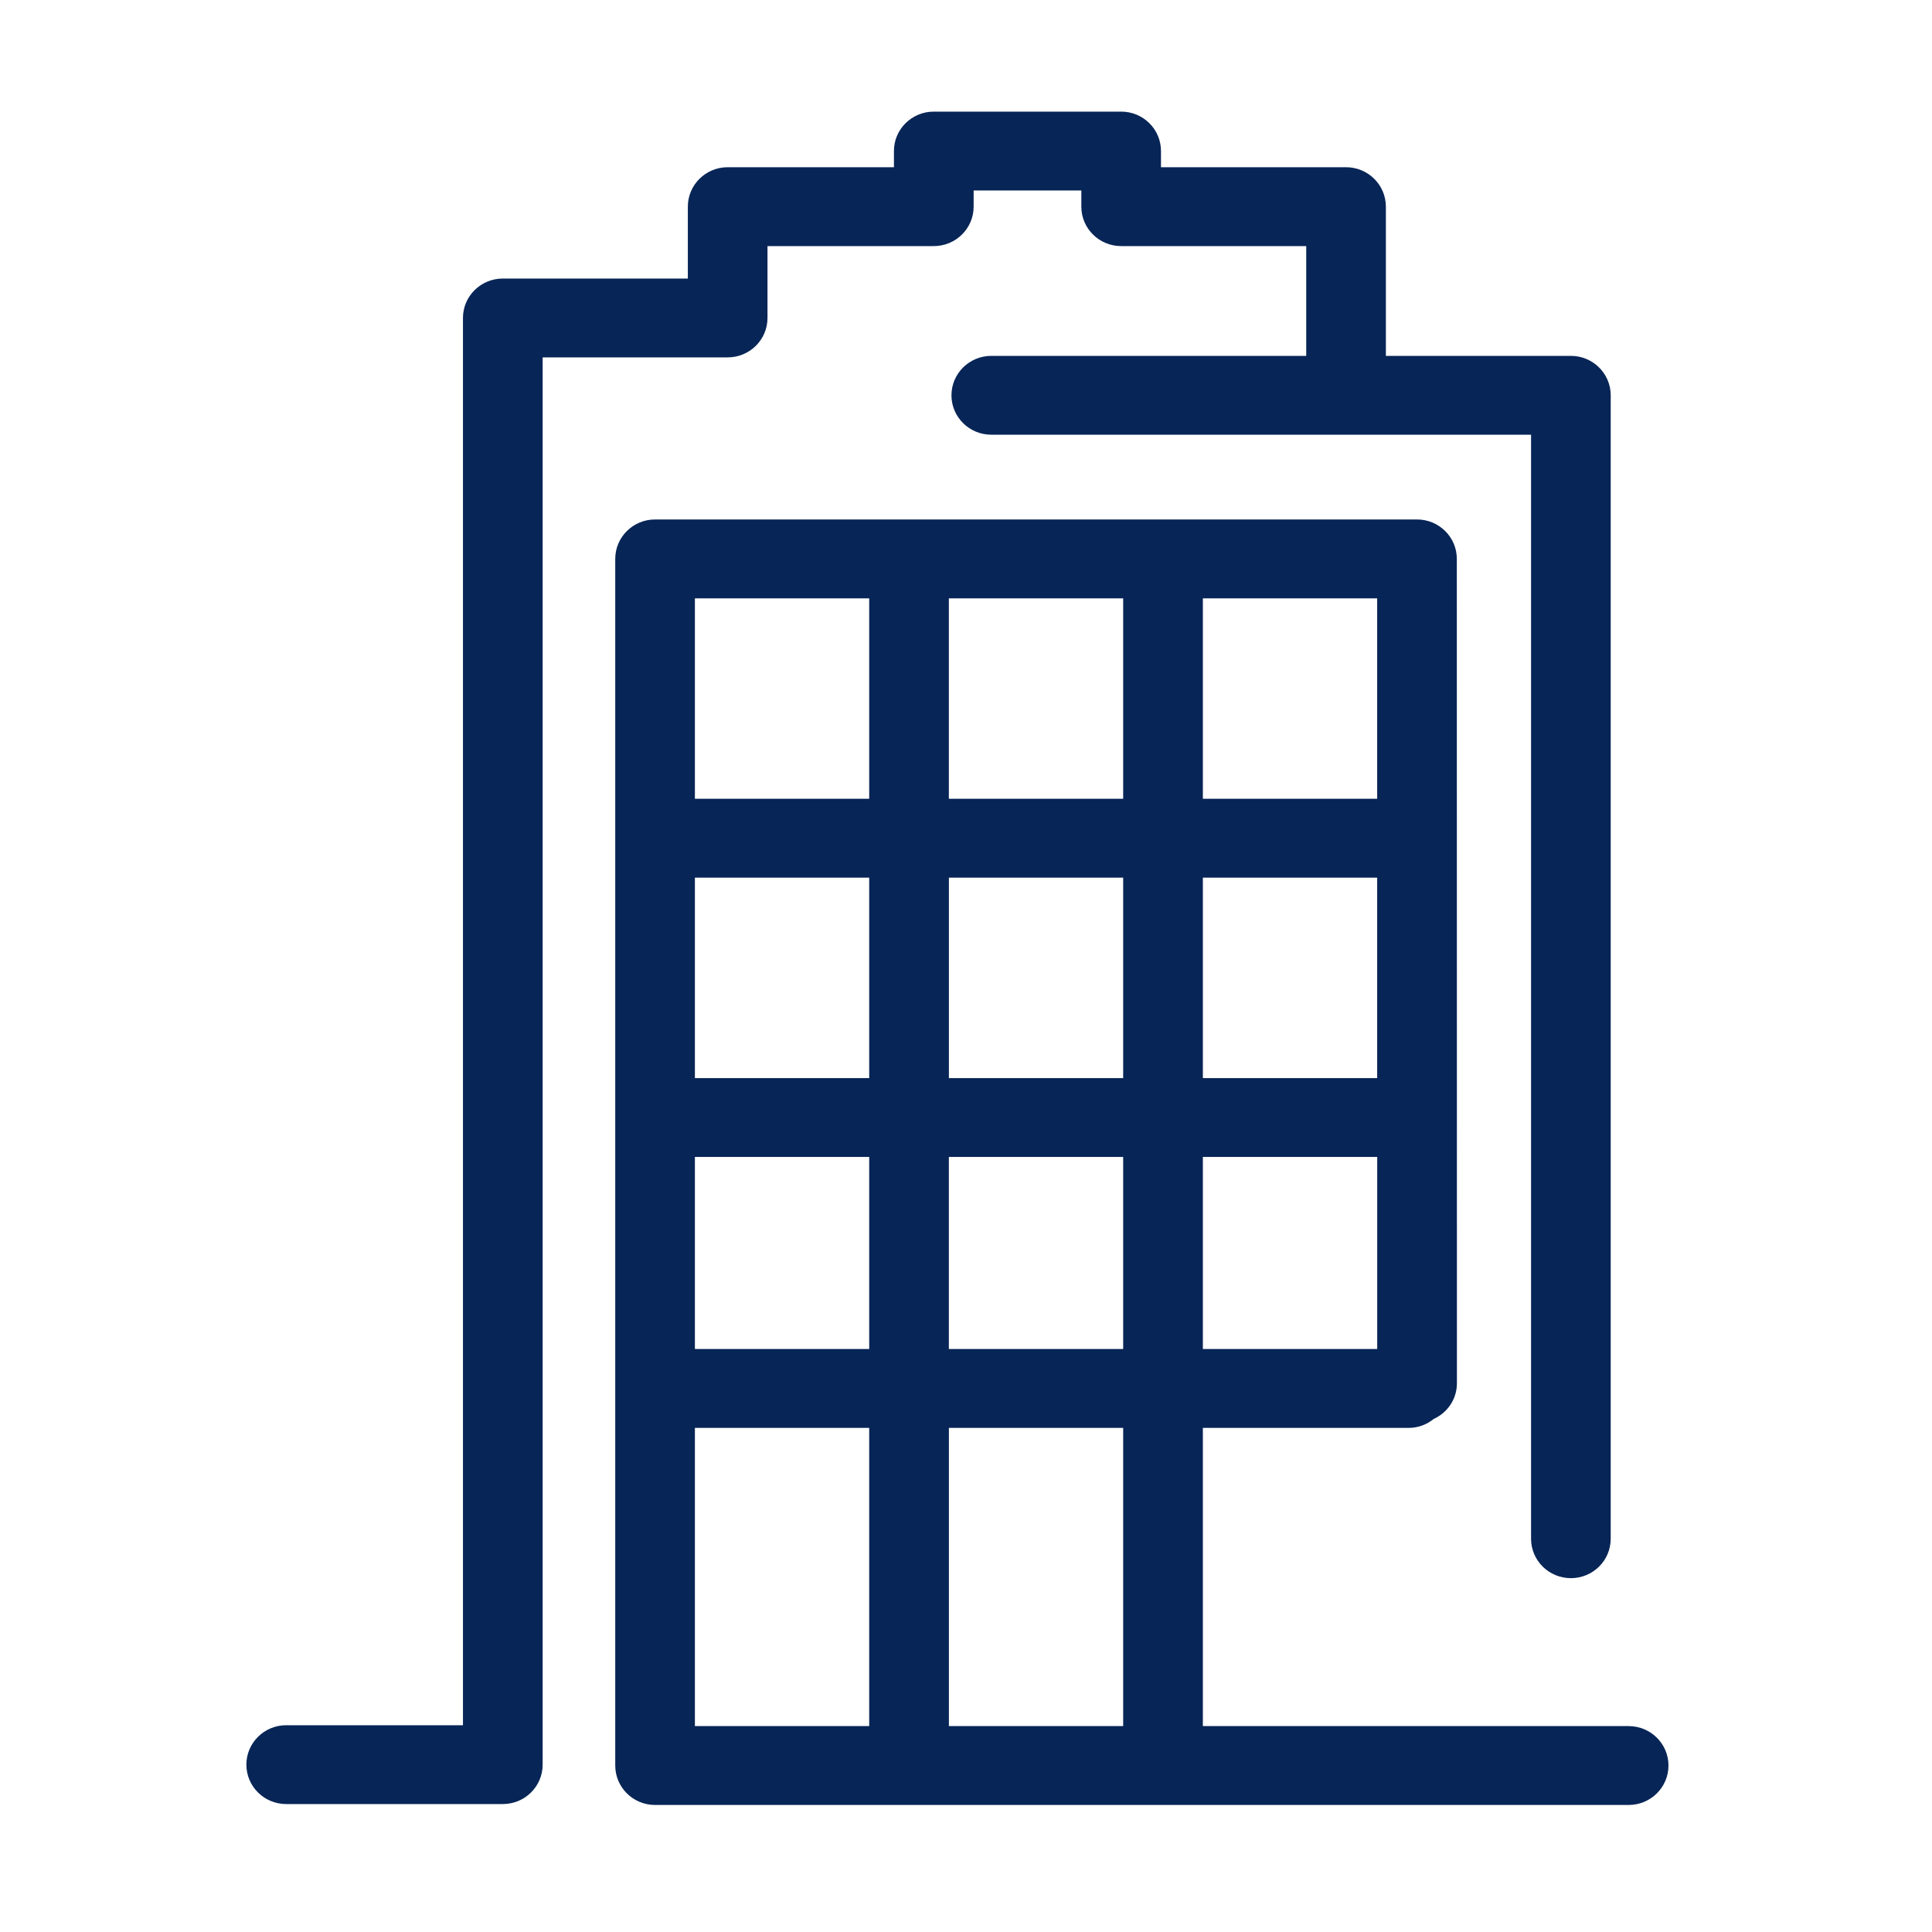
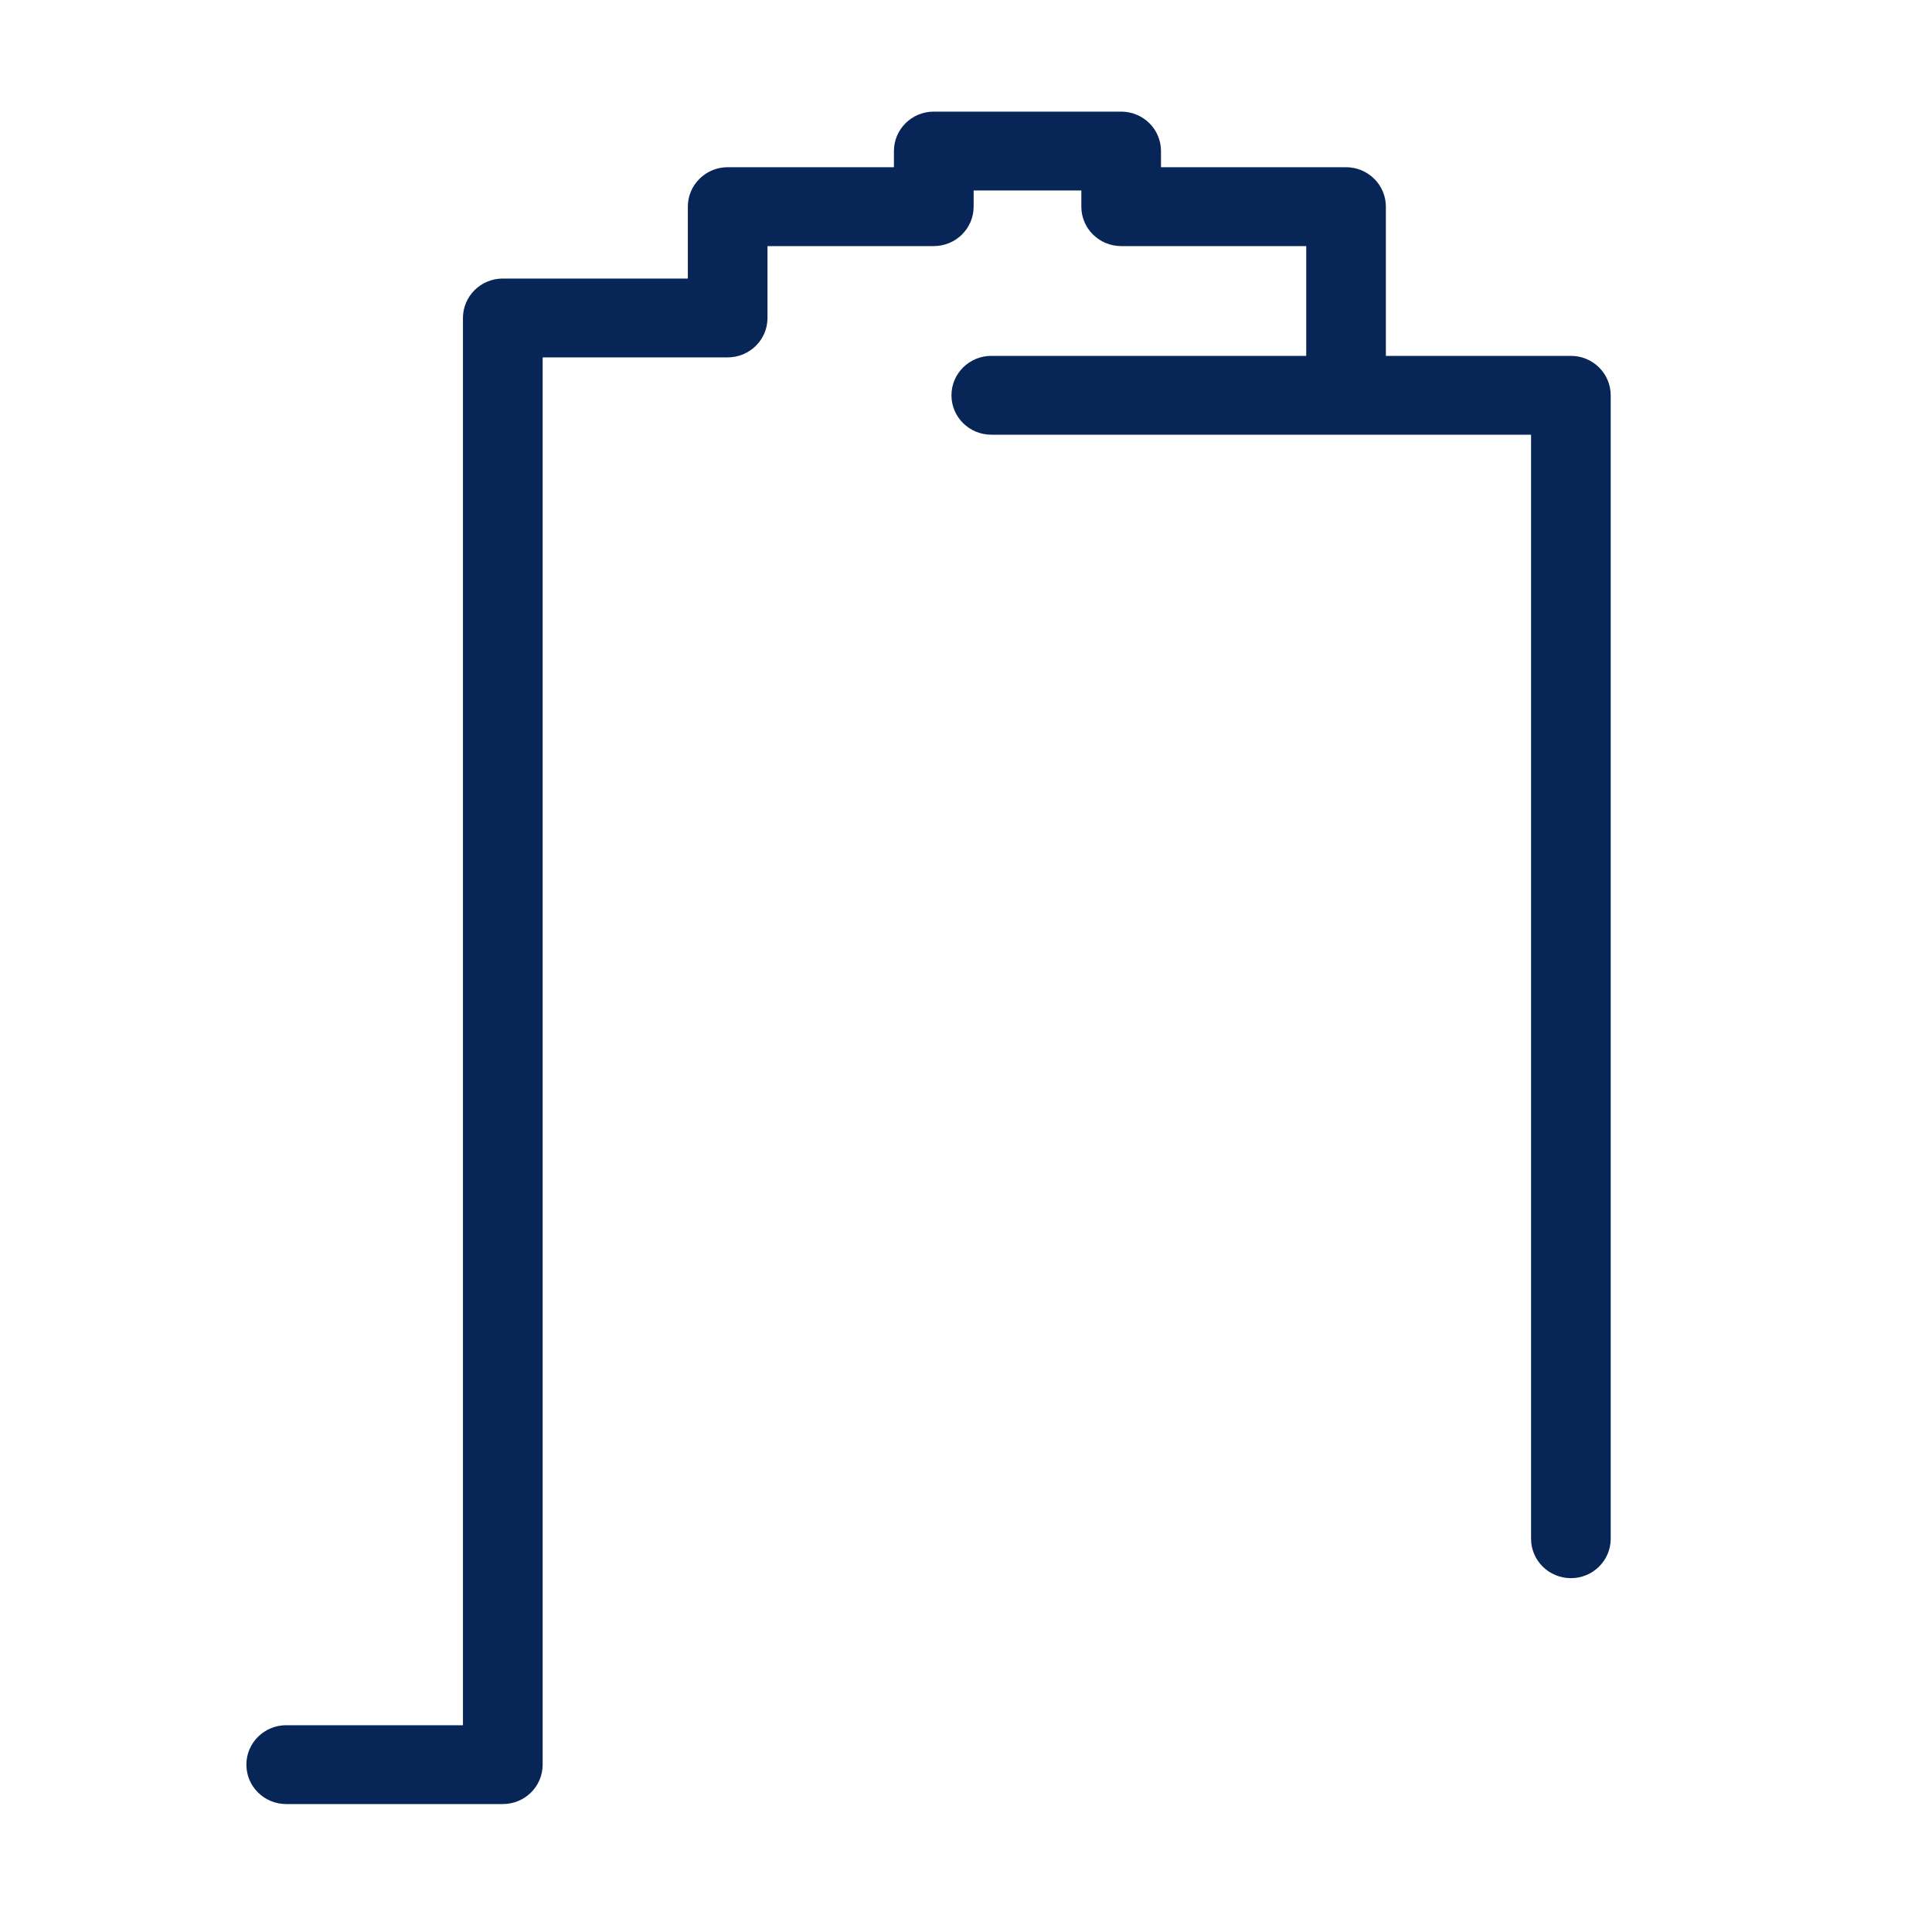
<svg xmlns="http://www.w3.org/2000/svg" width="40" height="40" viewBox="0 0 40 40">
  <g fill="#072556" fill-rule="evenodd">
    <path d="M15.89,6.583 L15.89,5.095 L19.333,5.095 C19.788,5.095 20.158,4.73 20.158,4.279 L20.158,3.943 L22.388,3.943 L22.388,4.279 C22.388,4.73 22.757,5.095 23.213,5.095 L27.044,5.095 L27.044,7.368 L20.523,7.368 C20.068,7.368 19.699,7.734 19.699,8.184 C19.699,8.635 20.068,9 20.523,9 L31.699,9 L31.699,31.858 C31.699,32.309 32.068,32.674 32.524,32.674 C32.979,32.674 33.348,32.309 33.348,31.858 L33.348,8.184 C33.348,7.734 32.979,7.368 32.524,7.368 L28.693,7.368 L28.693,4.279 C28.693,3.828 28.324,3.462 27.868,3.462 L24.037,3.462 L24.037,3.127 C24.037,2.676 23.668,2.311 23.213,2.311 L19.333,2.311 C18.877,2.311 18.508,2.676 18.508,3.127 L18.508,3.462 L15.066,3.462 C14.61,3.462 14.241,3.828 14.241,4.279 L14.241,5.767 L10.41,5.767 C9.955,5.767 9.585,6.132 9.585,6.583 L9.585,35.719 L5.925,35.719 C5.47,35.719 5.101,36.084 5.101,36.535 C5.101,36.986 5.47,37.351 5.925,37.351 L10.41,37.351 C10.866,37.351 11.235,36.986 11.235,36.535 L11.235,7.399 L15.066,7.399 C15.521,7.399 15.89,7.034 15.89,6.583" />
-     <path d="M14.387,35.737 L17.996,35.737 L17.996,29.563 L14.387,29.563 L14.387,35.737 Z M14.387,16.538 L17.996,16.538 L17.996,12.388 L14.387,12.388 L14.387,16.538 Z M28.513,16.538 L24.904,16.538 L24.904,12.388 L28.513,12.388 L28.513,16.538 Z M24.904,27.93 L28.514,27.93 L28.514,23.953 L24.904,23.953 L24.904,27.93 Z M19.645,27.93 L23.254,27.93 L23.254,23.953 L19.645,23.953 L19.645,27.93 Z M14.387,27.93 L17.996,27.93 L17.996,23.953 L14.387,23.953 L14.387,27.93 Z M14.387,22.321 L17.996,22.321 L17.996,18.171 L14.387,18.171 L14.387,22.321 Z M28.513,22.321 L24.904,22.321 L24.904,18.171 L28.513,18.171 L28.513,22.321 Z M19.645,16.538 L23.254,16.538 L23.254,12.388 L19.645,12.388 L19.645,16.538 Z M19.646,22.321 L23.254,22.321 L23.254,18.171 L19.646,18.171 L19.646,22.321 Z M19.646,35.737 L23.254,35.737 L23.254,29.563 L19.646,29.563 L19.646,35.737 Z M33.719,35.737 L24.904,35.737 L24.904,29.563 L29.167,29.563 C29.364,29.563 29.542,29.492 29.683,29.378 C29.967,29.249 30.164,28.968 30.164,28.639 L30.162,11.571 C30.162,11.12 29.793,10.755 29.337,10.755 L13.562,10.755 C13.107,10.755 12.738,11.12 12.738,11.571 L12.738,36.553 C12.738,37.004 13.107,37.37 13.562,37.37 L33.719,37.37 C34.175,37.37 34.544,37.004 34.544,36.553 C34.544,36.103 34.175,35.737 33.719,35.737 L33.719,35.737 Z" />
  </g>
</svg>